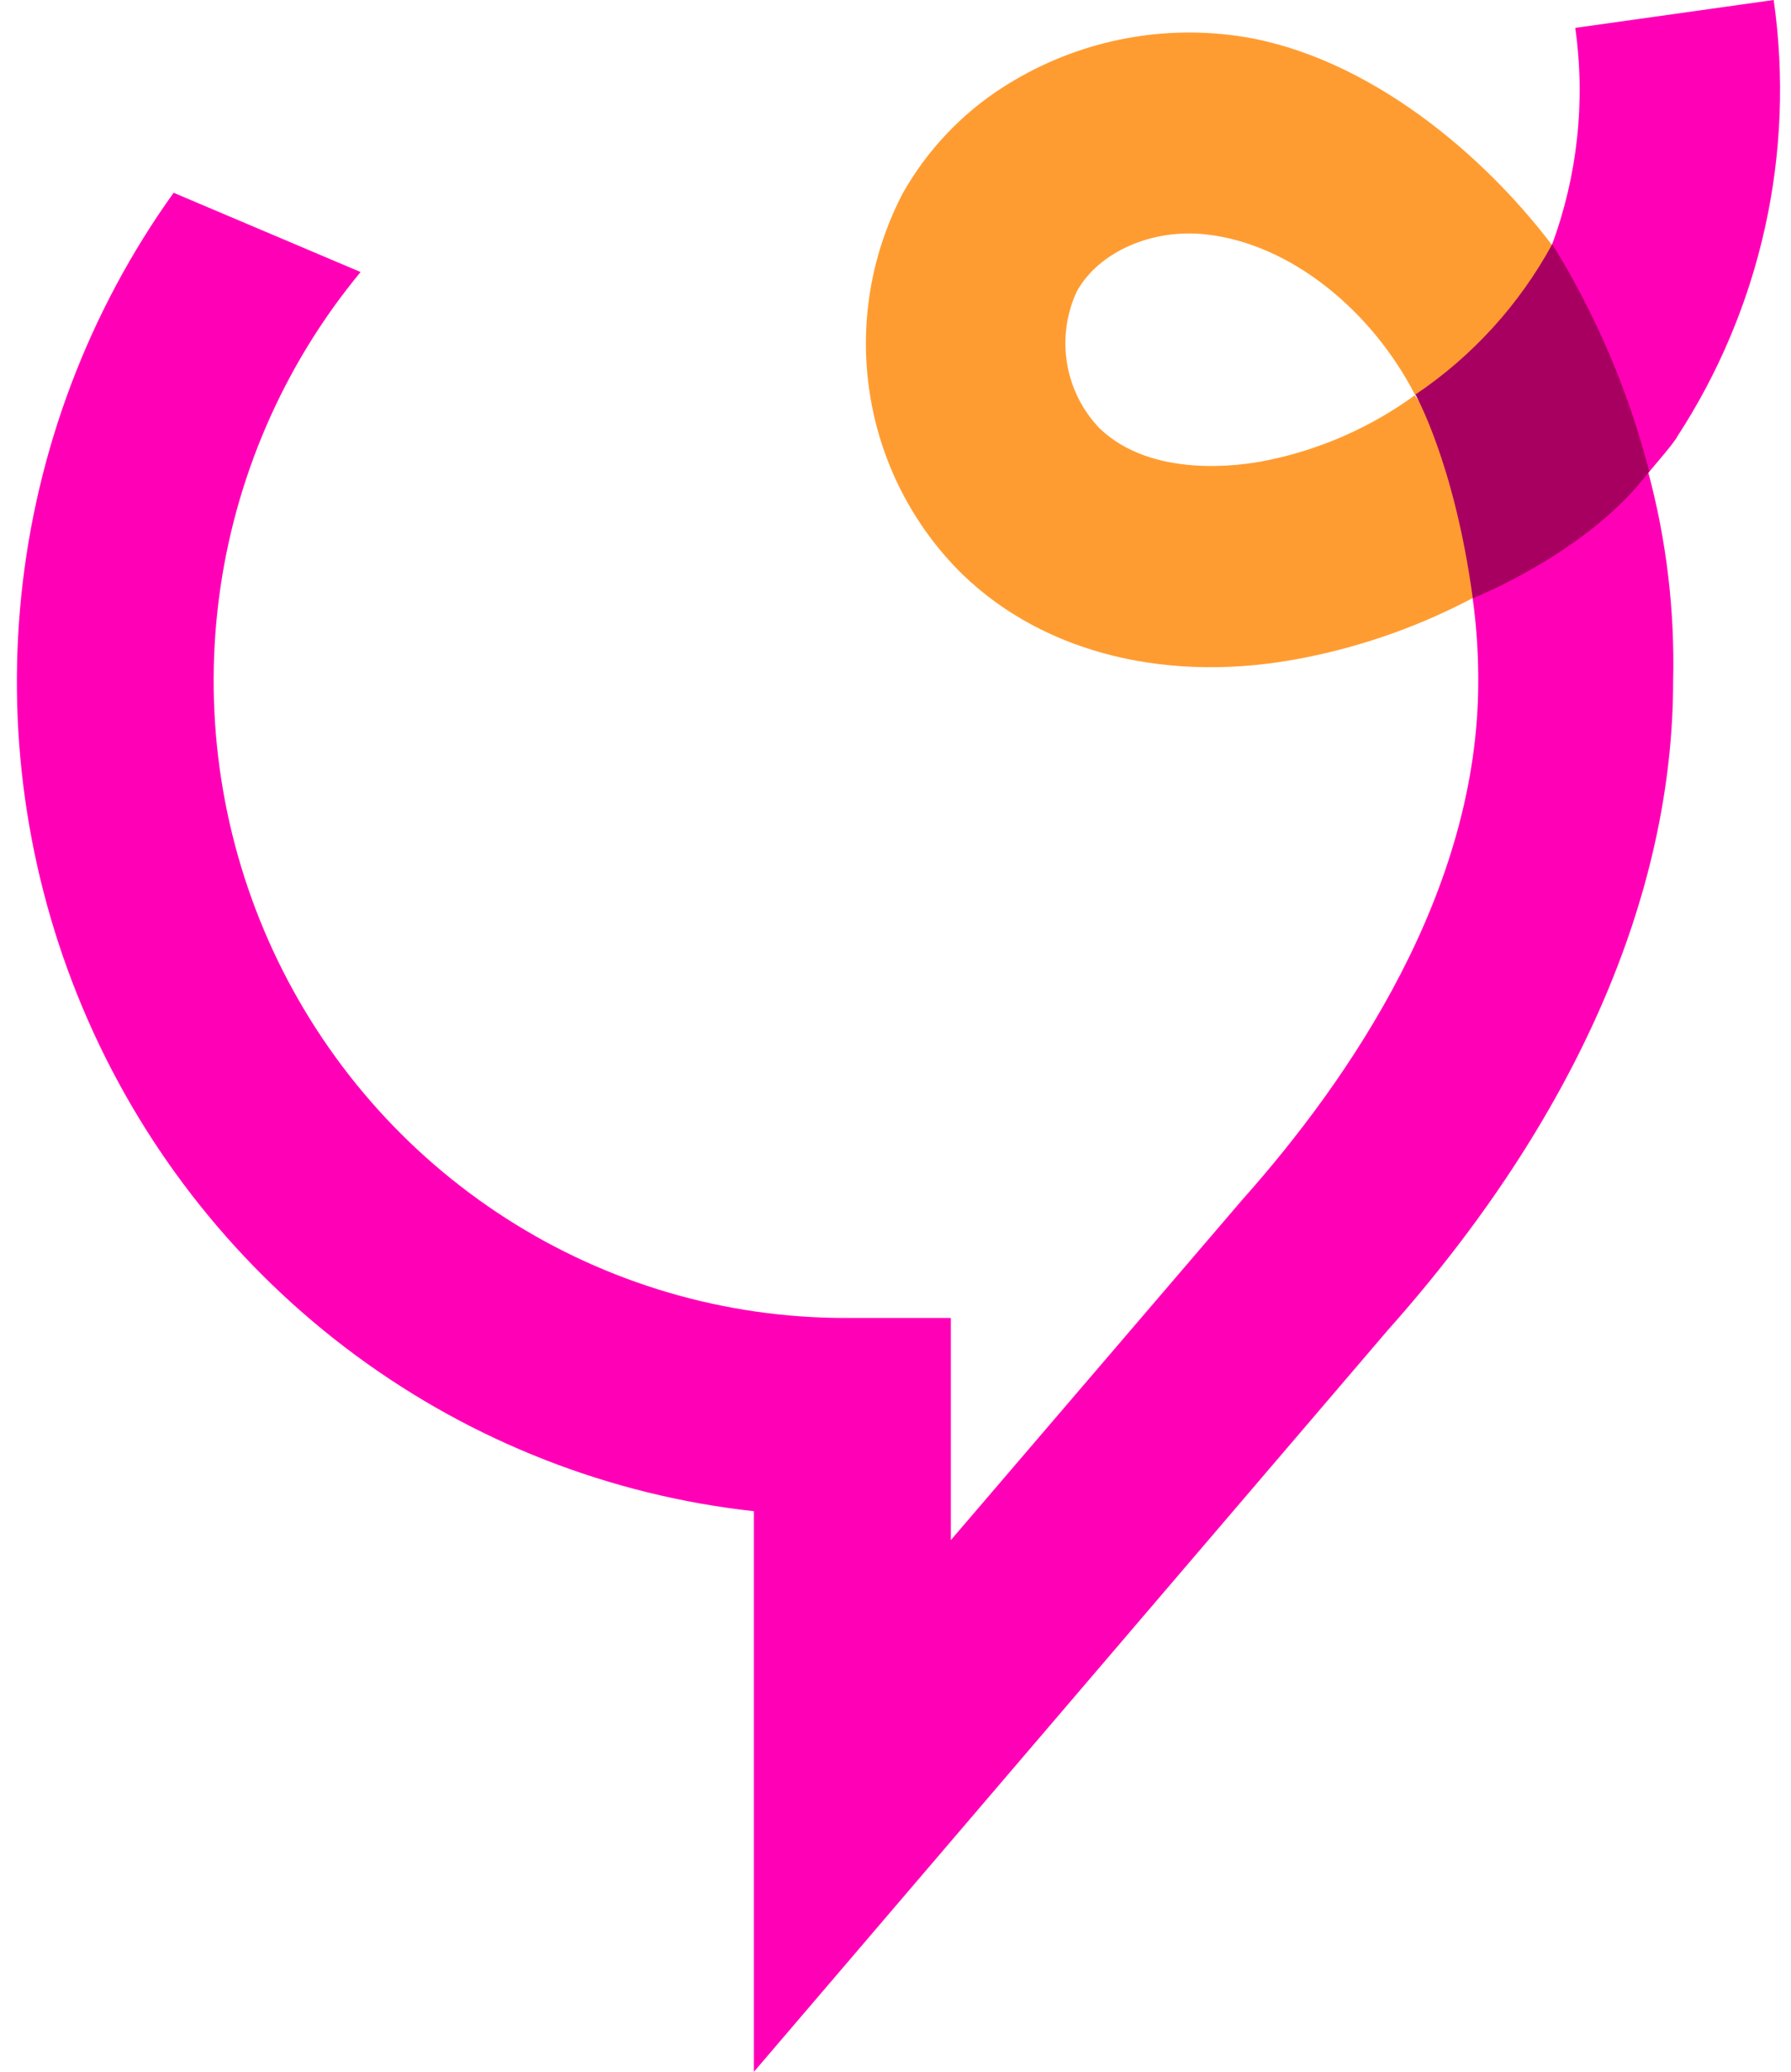
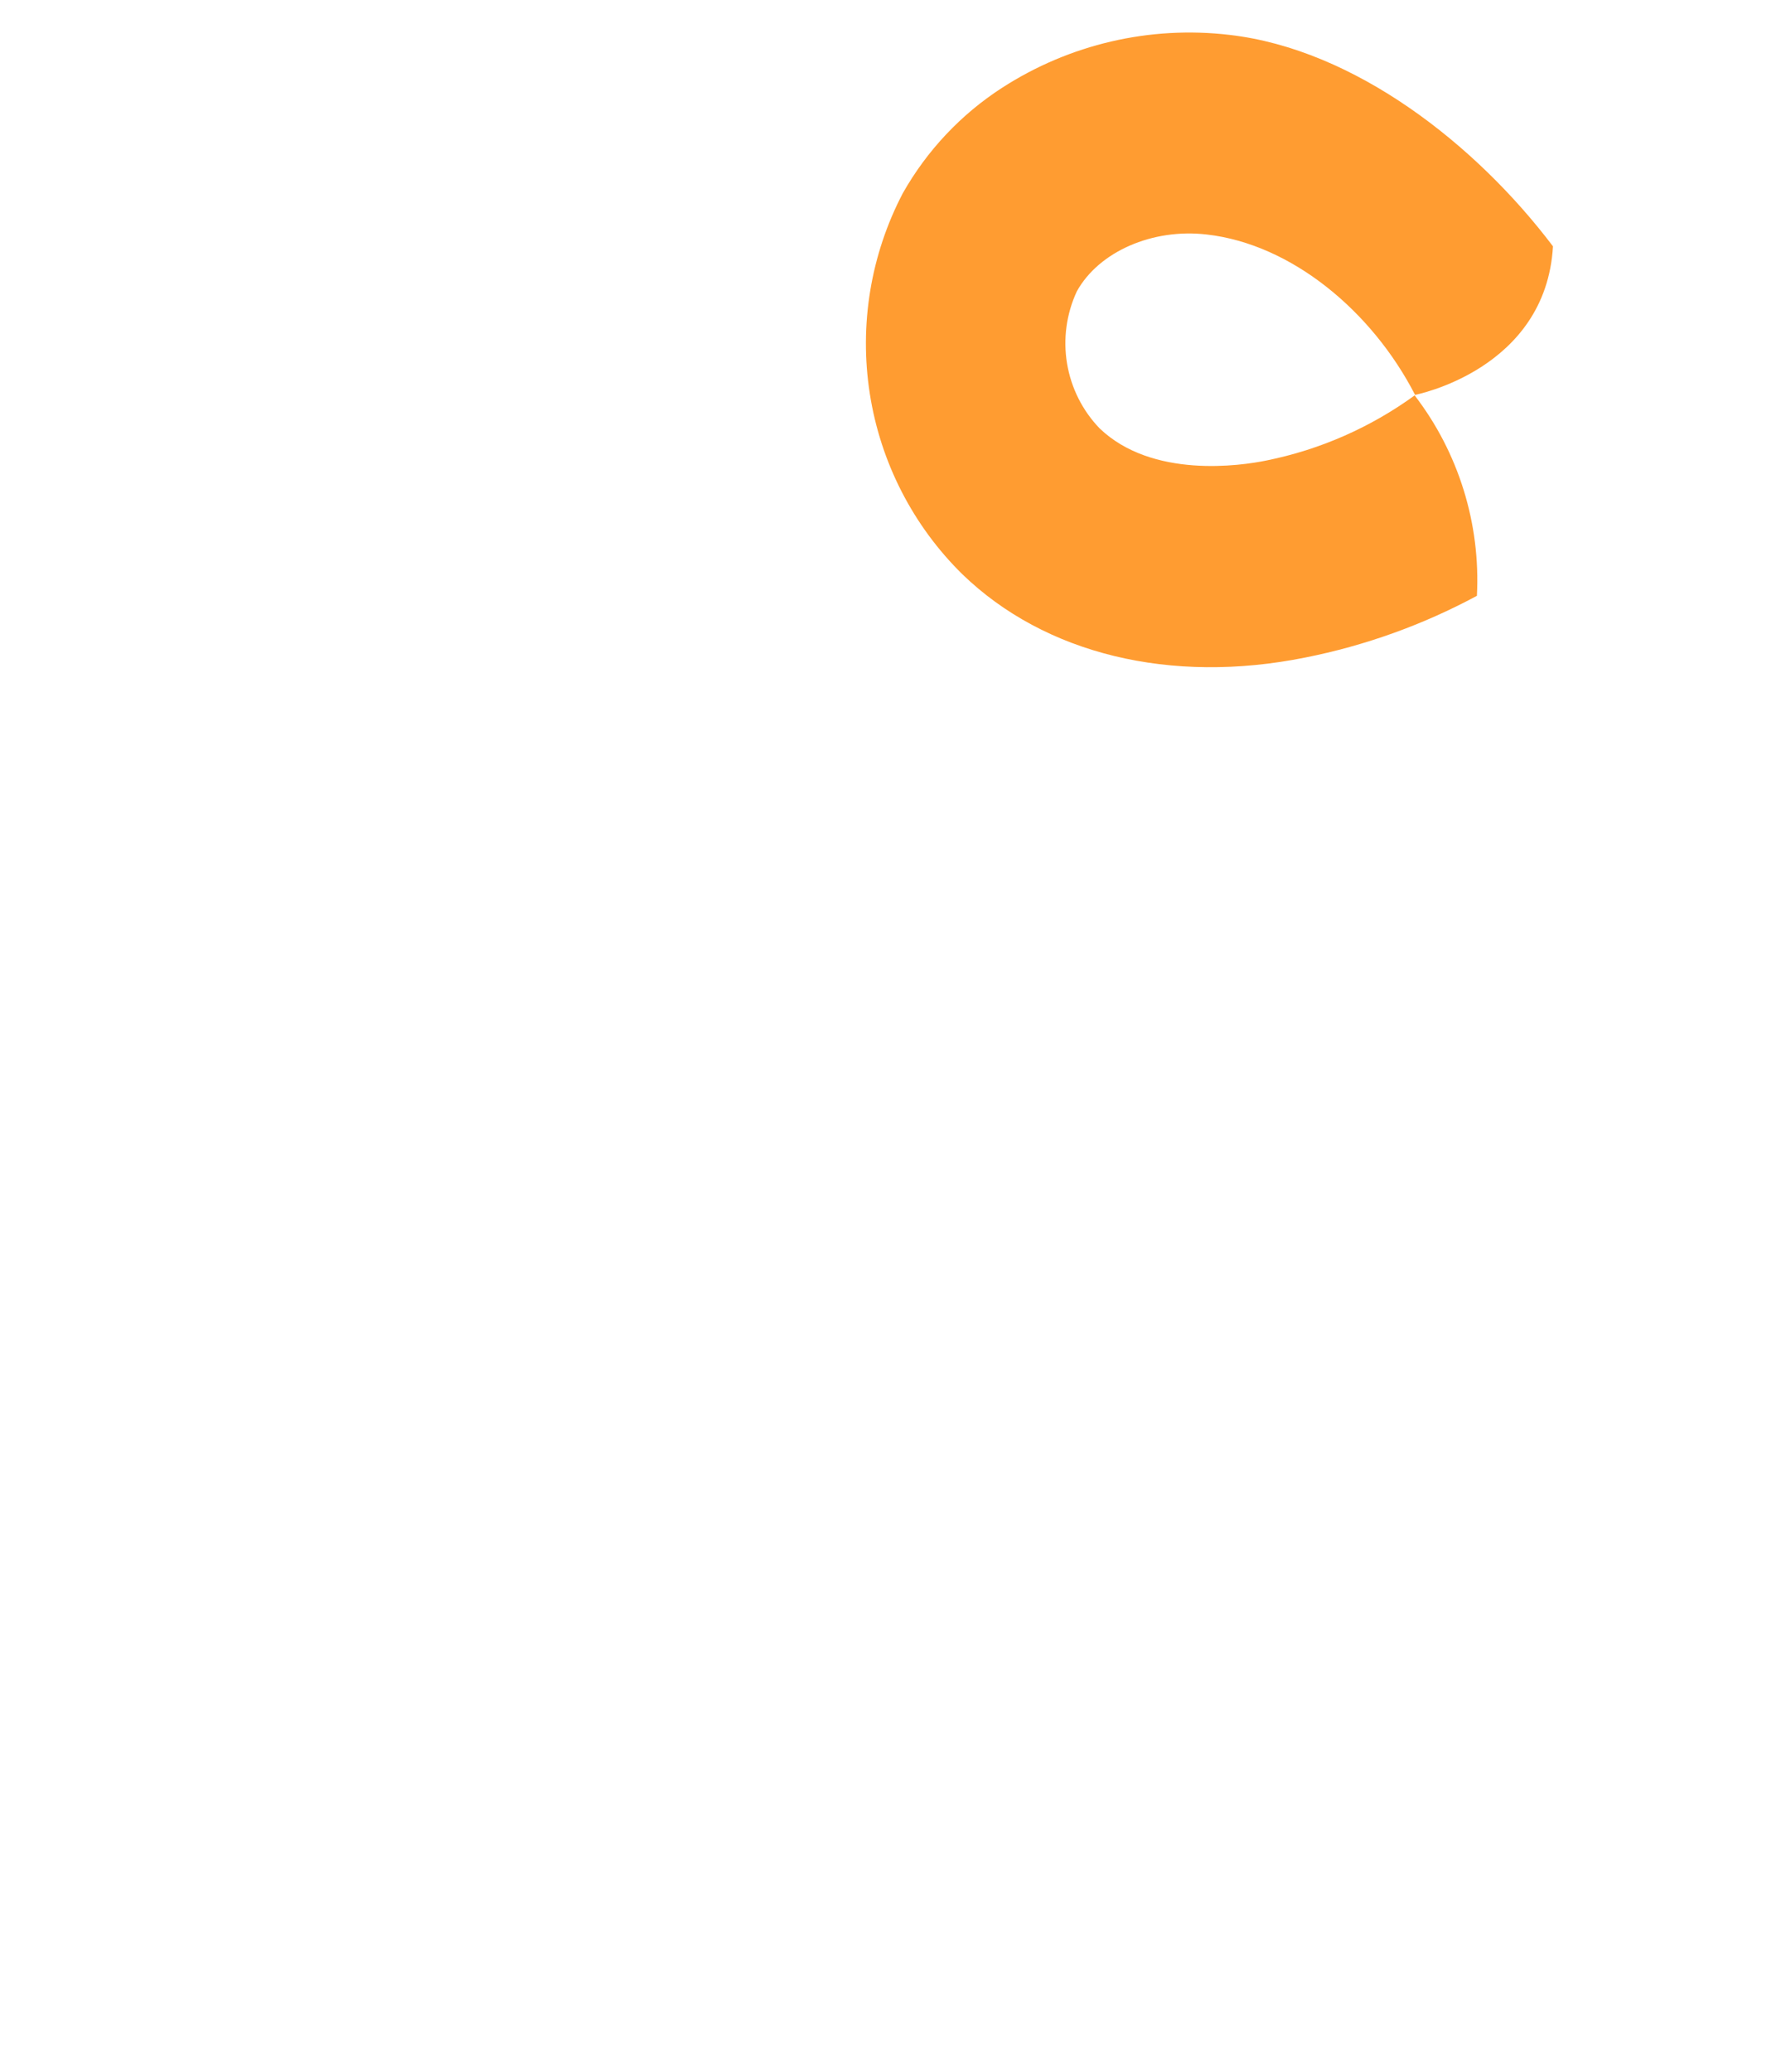
<svg xmlns="http://www.w3.org/2000/svg" width="51" height="59" viewBox="0 0 51 59" fill="none">
-   <path d="M41.712 15.781C41.971 16.972 42.099 18.188 42.094 19.407C42.094 25.366 38.455 30.703 35.366 34.172L27.076 43.852V37.527H24.251H24.067C20.648 37.528 17.298 36.545 14.413 34.693C11.527 32.841 9.225 30.196 7.776 27.07C6.328 23.943 5.793 20.464 6.234 17.041C6.675 13.618 8.075 10.394 10.268 7.746L4.944 5.489C2.53 8.858 1.035 12.809 0.608 16.944C0.18 21.08 0.836 25.257 2.508 29.057C4.181 32.857 6.812 36.147 10.139 38.599C13.467 41.051 17.373 42.579 21.468 43.029V58.991L39.523 37.869C44.834 31.905 47.644 25.514 47.644 19.379C47.692 17.363 47.45 15.351 46.924 13.405L41.712 15.781Z" fill="#FF00B7" />
  <path d="M40.305 11.243C39.041 12.165 37.596 12.802 36.068 13.111C35.333 13.263 32.81 13.633 31.313 12.198C30.825 11.692 30.501 11.047 30.385 10.35C30.269 9.653 30.366 8.937 30.663 8.297C31.289 7.166 32.815 6.496 34.363 6.677C36.779 6.952 39.071 8.862 40.295 11.243C40.295 11.243 44.019 10.53 44.222 7.014C42.028 4.11 38.572 1.402 35.008 0.993C32.743 0.727 30.456 1.259 28.535 2.5C27.367 3.254 26.398 4.283 25.71 5.498C24.794 7.248 24.463 9.251 24.768 11.206C25.072 13.162 25.996 14.965 27.4 16.347C29.754 18.628 33.337 19.493 37.165 18.723C38.872 18.384 40.521 17.791 42.056 16.965C42.162 14.911 41.534 12.887 40.286 11.262" fill="#FF9C31" />
-   <path d="M47.748 12.45C50.146 8.781 51.128 4.351 50.507 0L44.857 0.794C45.151 2.876 44.923 5 44.193 6.971C46.547 11.091 46.806 13.624 46.806 13.624C47.07 13.291 47.508 12.811 47.748 12.46" fill="#FF00B7" />
-   <path d="M44.198 6.957C43.26 8.678 41.925 10.145 40.305 11.234C40.305 11.234 41.42 13.196 41.938 17.036C41.938 17.036 45.234 15.739 46.962 13.424C46.373 11.136 45.441 8.951 44.198 6.947" fill="#A80060" />
</svg>